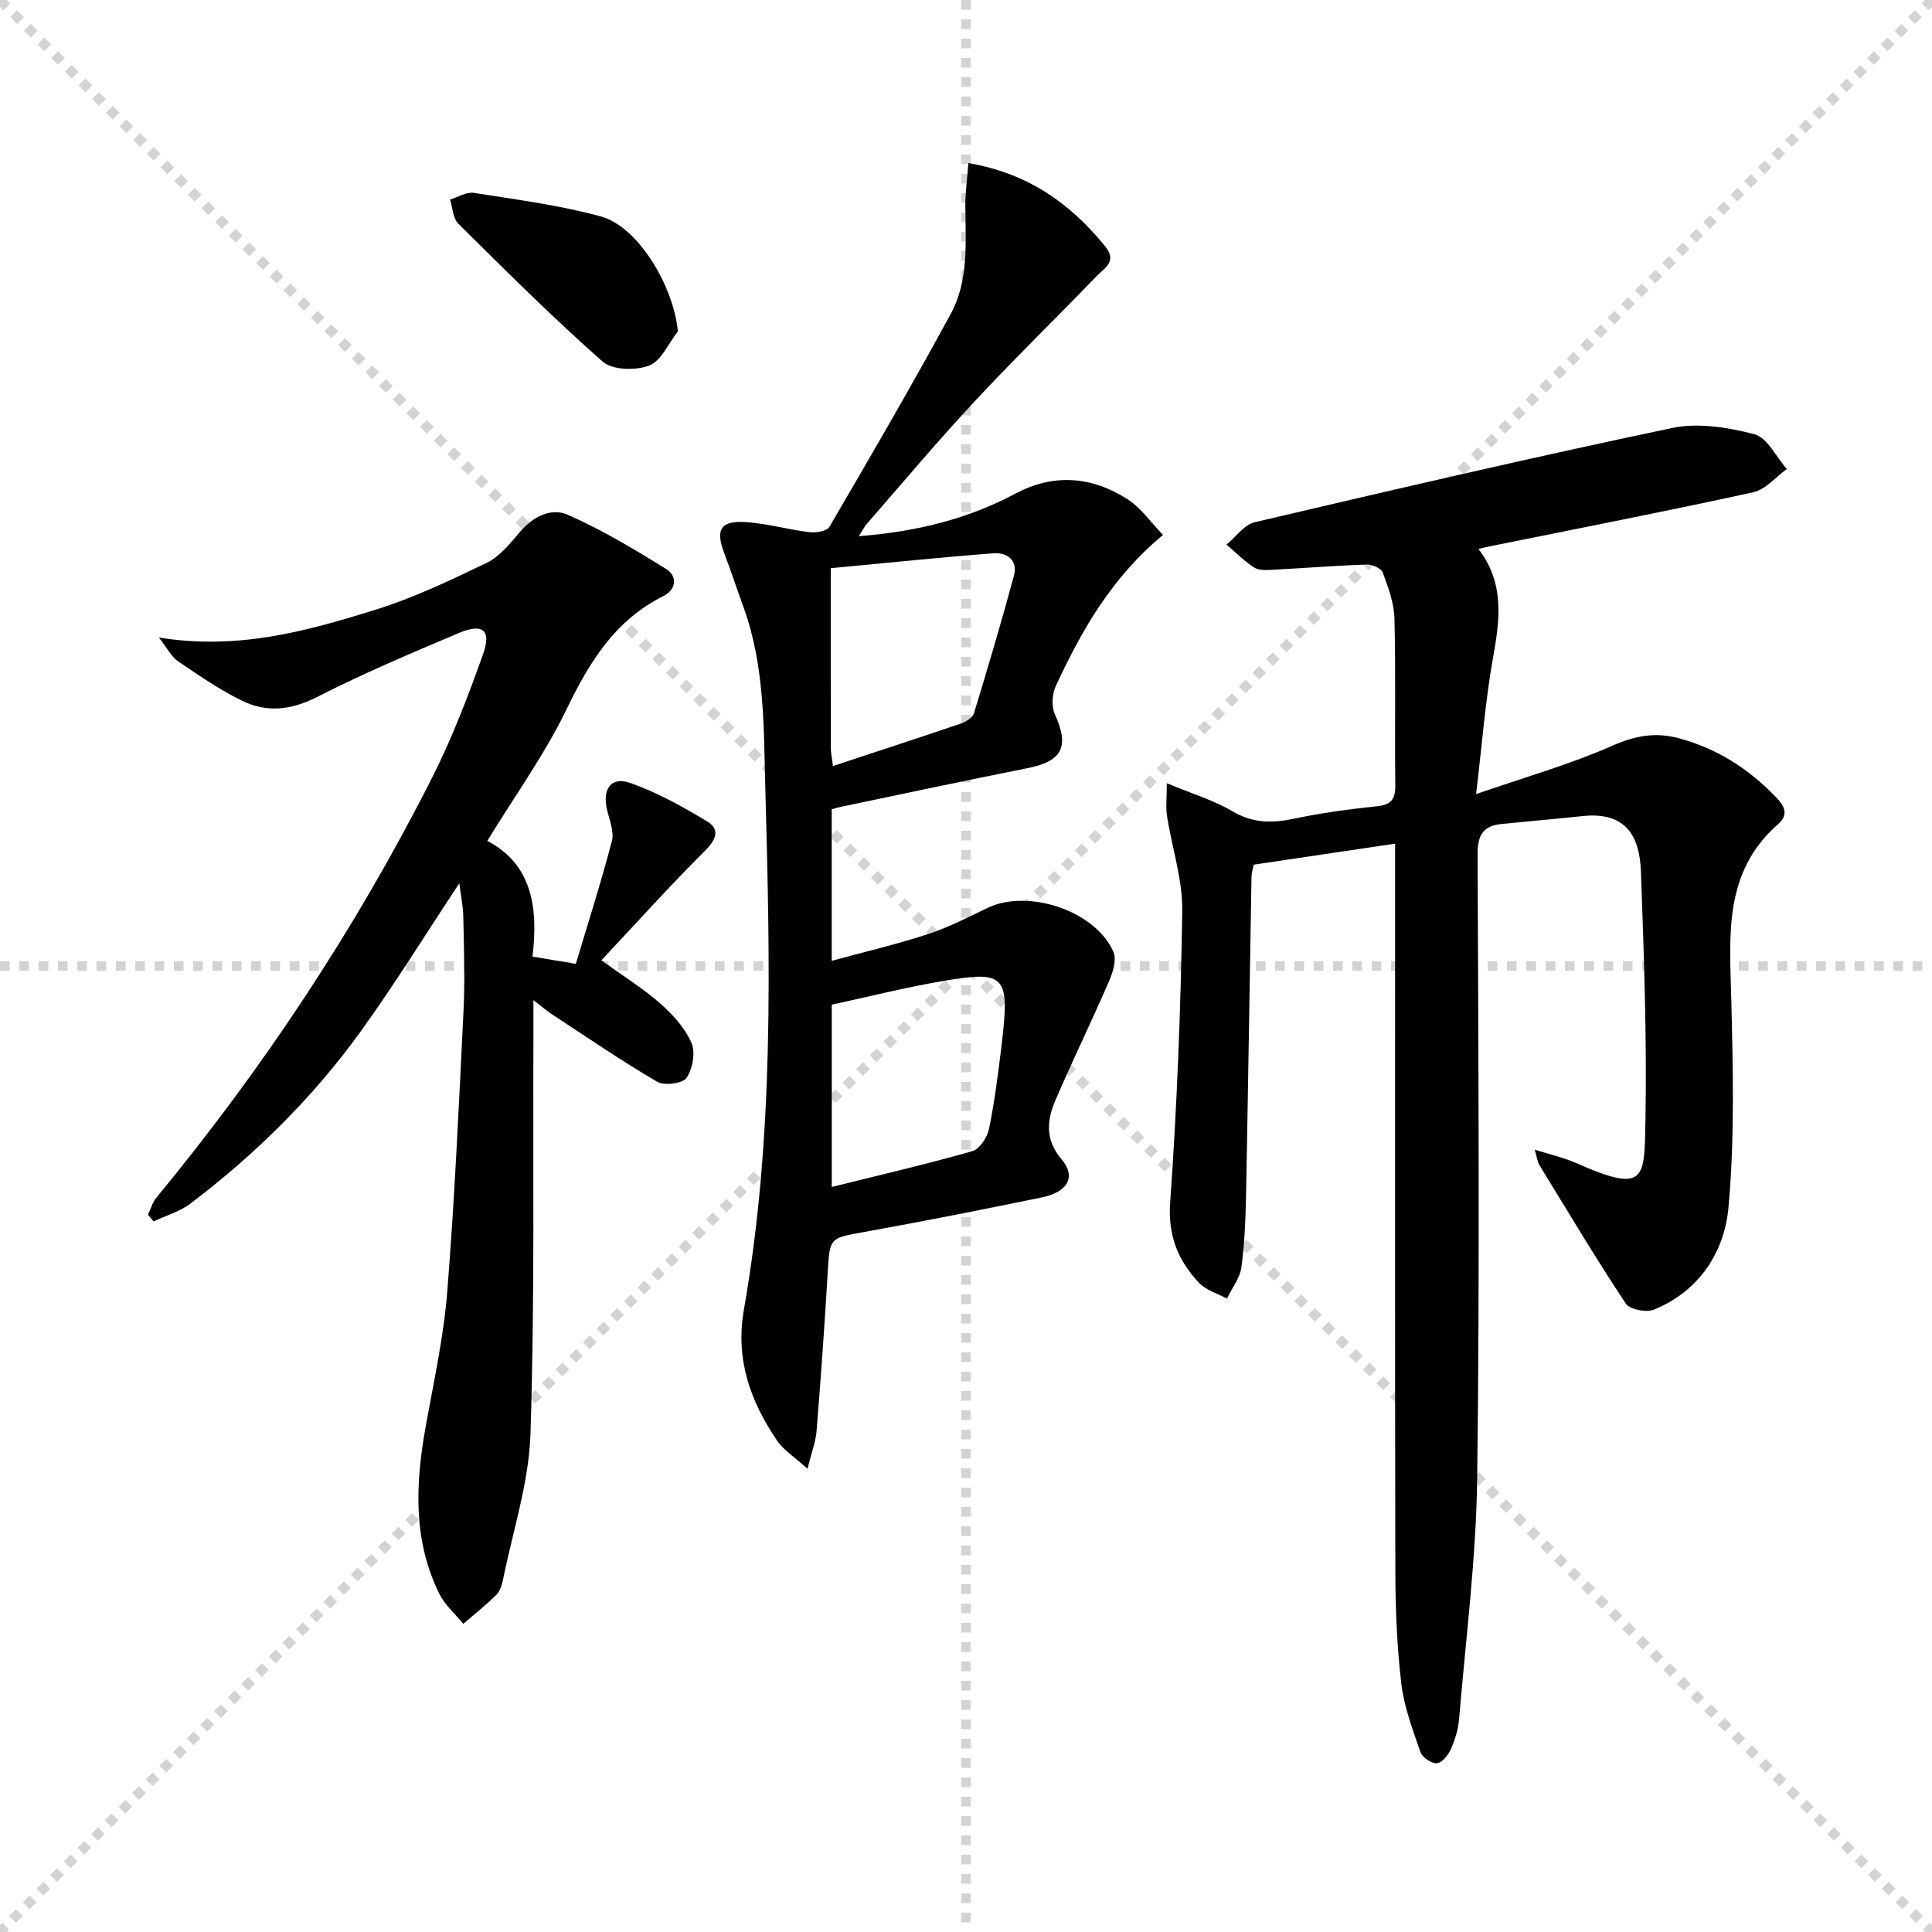
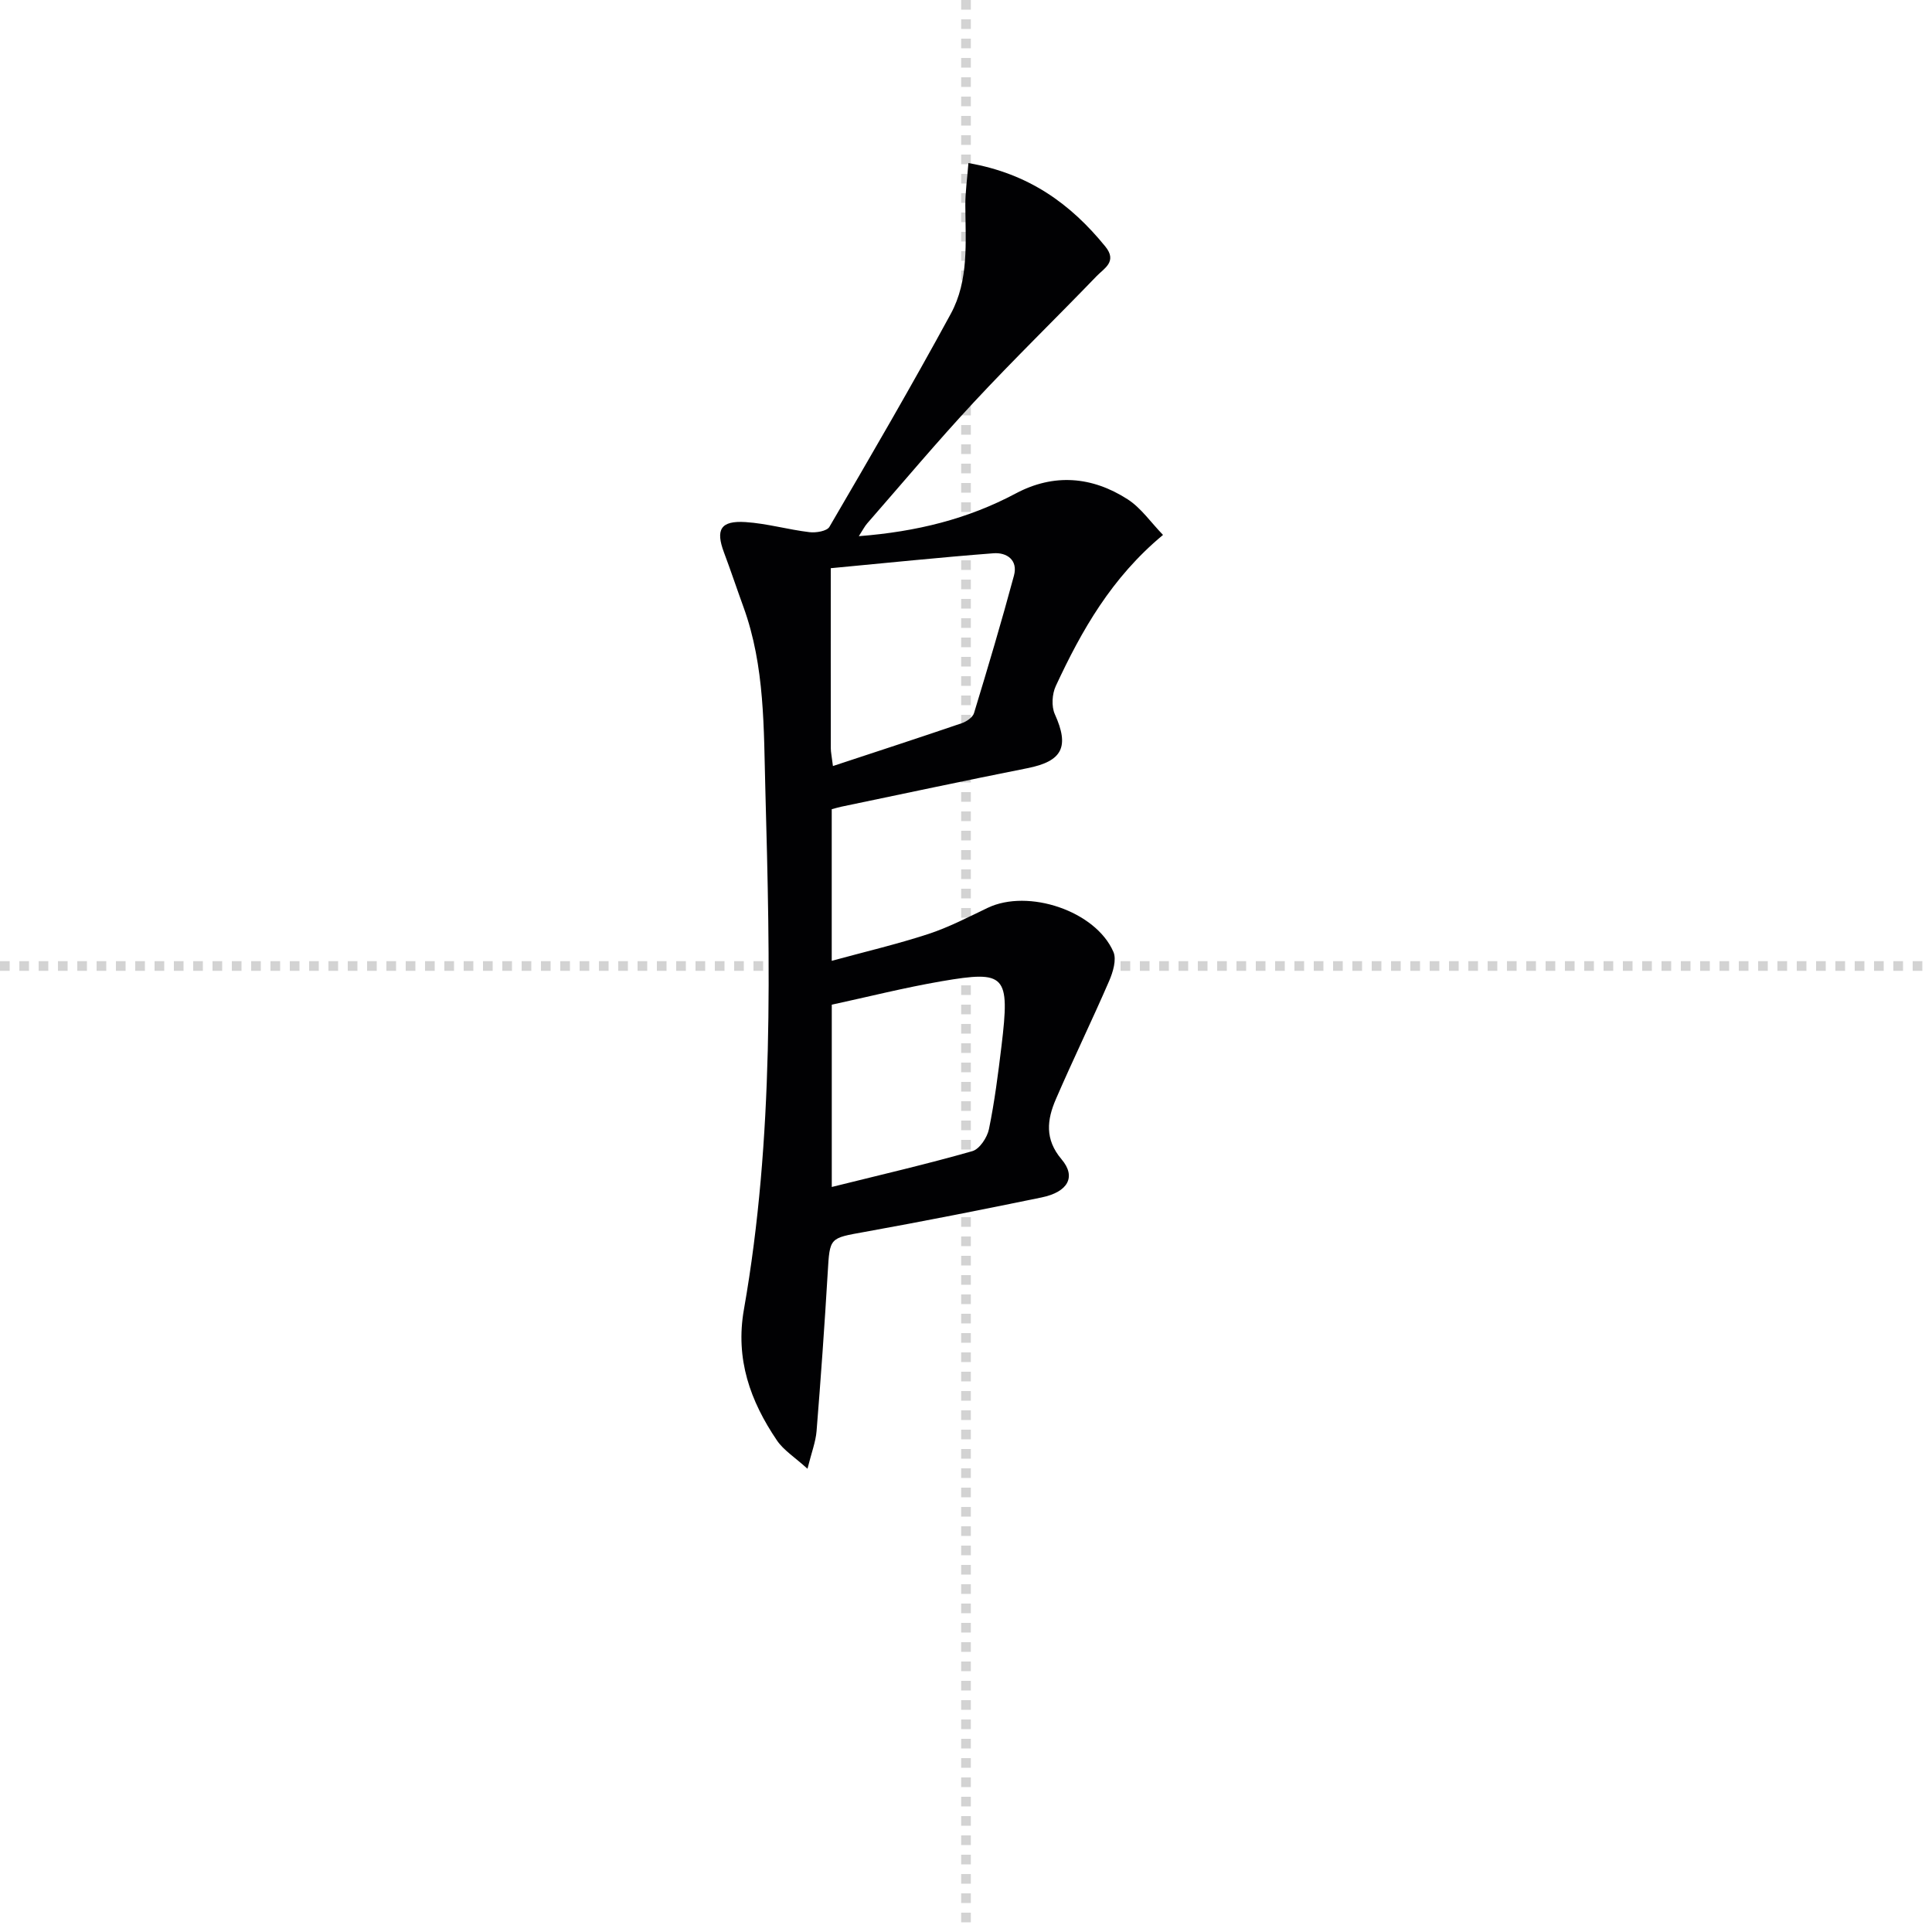
<svg xmlns="http://www.w3.org/2000/svg" enable-background="new 0 0 400 400" viewBox="0 0 400 400">
  <g stroke="lightgray" stroke-dasharray="1,1" stroke-width="1" transform="scale(2, 2)">
-     <line x1="0" y1="0" x2="200" y2="200" />
-     <line x1="200" y1="0" x2="0" y2="200" />
    <line x1="100" y1="0" x2="100" y2="200" />
    <line x1="0" y1="100" x2="200" y2="100" />
  </g>
  <g fill="#010103">
-     <path d="m241.57 162.16c5.41 2.25 9.75 3.52 13.5 5.76 4.2 2.5 8.19 2.55 12.73 1.6 5.68-1.18 11.45-2 17.22-2.58 3.01-.3 3.89-1.43 3.86-4.36-.14-11.5.11-23-.17-34.49-.08-3.21-1.29-6.47-2.42-9.55-.32-.87-2.19-1.7-3.32-1.66-6.48.22-12.94.75-19.41 1.08-1.3.07-2.89.19-3.88-.45-2.08-1.33-3.84-3.14-5.74-4.76 1.93-1.59 3.65-4.11 5.83-4.63 28.75-6.74 57.52-13.44 86.42-19.51 5.4-1.13 11.6-.14 17.05 1.3 2.68.71 4.49 4.69 6.7 7.19-2.31 1.66-4.41 4.27-6.96 4.82-18.13 3.97-36.34 7.51-54.53 11.19-.61.12-1.22.28-2.35.54 5.46 7.13 4.43 14.66 3.02 22.51-1.58 8.77-2.25 17.71-3.51 28.25 10.24-3.55 19.48-6.16 28.17-10 4.74-2.1 8.92-2.88 13.83-1.56 7.96 2.15 14.55 6.39 20.18 12.29 1.66 1.74 2.6 3.52.34 5.5-11.44 10.01-10 23.29-9.68 36.53.35 14.28.71 28.65-.59 42.84-.85 9.26-6.06 17.3-15.41 21.13-1.59.65-5.03-.01-5.85-1.24-6.23-9.41-12.02-19.11-17.92-28.74-.32-.53-.38-1.21-.94-3.14 3.41 1.08 6.05 1.66 8.47 2.73 14.63 6.47 14.24 3.44 14.46-8.83.32-17.13-.32-34.28-.93-51.41-.24-6.79-2.64-12.55-12.07-11.55-5.61.6-11.22 1.07-16.83 1.64-3.81.38-4.94 2.36-4.92 6.29.16 42.99.46 85.98-.08 128.96-.21 16.74-2.37 33.45-3.76 50.16-.18 2.11-.86 4.26-1.73 6.2-.54 1.2-1.82 2.78-2.86 2.85-1.11.07-3.01-1.19-3.39-2.28-1.61-4.66-3.41-9.4-3.98-14.24-.91-7.74-1.21-15.6-1.23-23.4-.1-47.99-.05-95.97-.05-143.96 0-1.95 0-3.9 0-6.51-10.16 1.51-19.64 2.92-29.27 4.35-.19.99-.45 1.77-.46 2.55-.38 21.8-.7 43.6-1.12 65.41-.1 5.14-.29 10.32-.97 15.4-.31 2.25-1.96 4.32-3 6.48-1.96-1.07-4.35-1.74-5.8-3.29-4.31-4.6-6.44-9.71-5.95-16.62 1.43-20.07 2.2-40.2 2.5-60.32.1-6.52-2.12-13.06-3.14-19.61-.29-1.69-.06-3.5-.06-6.86z" />
    <path d="m200.5 33.76c12.53 2.17 21.18 8.47 28.34 17.27 2.55 3.13-.25 4.53-1.79 6.13-8.43 8.75-17.15 17.22-25.42 26.11-7.6 8.16-14.76 16.71-22.1 25.11-.5.57-.85 1.28-1.72 2.63 11.97-.93 22.57-3.56 32.5-8.85 7.9-4.2 15.8-3.51 23.15 1.21 2.78 1.79 4.8 4.77 7.33 7.38-10.66 8.84-16.86 19.79-22.2 31.28-.77 1.65-.93 4.22-.2 5.83 3.06 6.77 1.58 9.75-5.7 11.19-12.86 2.55-25.68 5.3-38.51 7.97-.62.13-1.22.32-1.98.52v31.39c6.88-1.88 13.52-3.44 19.99-5.55 4.24-1.39 8.26-3.49 12.3-5.42 8.41-4.02 22.37.65 26.03 9.12.69 1.6-.09 4.18-.88 6.01-3.56 8.22-7.49 16.28-11.04 24.5-1.82 4.22-2.35 8.27 1.19 12.44 3.08 3.63 1.31 6.77-4.15 7.89-12.19 2.51-24.4 4.93-36.65 7.14-7.27 1.31-7.19 1.11-7.62 8.42-.65 10.95-1.43 21.89-2.31 32.82-.18 2.22-1.03 4.38-1.88 7.79-2.66-2.41-4.94-3.83-6.32-5.86-5.53-8.16-8.65-16.84-6.84-27.12 6.27-35.62 5.42-71.59 4.44-107.52-.35-12.72-.07-25.64-4.54-37.93-1.36-3.74-2.62-7.53-4.02-11.26-1.79-4.76-.71-6.64 4.45-6.31 4.44.29 8.81 1.56 13.25 2.09 1.35.16 3.6-.21 4.12-1.1 8.53-14.61 17.05-29.24 25.13-44.11 3.77-6.93 3.05-14.82 3.01-22.47-.01-2.72.39-5.47.64-8.74zm-28.5 83.88c0 13.02-.01 25.15.01 37.29 0 .81.19 1.61.44 3.67 9.14-3.02 17.9-5.87 26.62-8.85 1.01-.34 2.32-1.21 2.59-2.11 2.88-9.45 5.7-18.93 8.27-28.47.87-3.22-1.49-4.84-4.26-4.62-11.06.85-22.09 2-33.67 3.09zm.21 128.11c10.21-2.54 19.73-4.74 29.11-7.42 1.49-.43 3.07-2.82 3.43-4.55 1.17-5.68 1.9-11.46 2.6-17.23 1.78-14.77.85-15.66-12.37-13.4-7.74 1.33-15.37 3.26-22.77 4.86z" />
-     <path d="m32.9 132c16.51 2.64 30.62-1.36 44.53-5.66 8.01-2.47 15.69-6.13 23.27-9.78 2.7-1.3 4.88-3.97 6.89-6.36 2.75-3.25 6.49-5.17 10.02-3.6 7.05 3.12 13.74 7.12 20.3 11.2 2.35 1.46 2.2 4.22-.59 5.62-9.97 5-15.27 13.6-19.97 23.33-4.53 9.37-10.71 17.94-16.46 27.34 9.3 4.89 10.57 13.85 9.36 23.96 2.86.48 5.26.89 8.97 1.51 2.51-8.39 5.21-16.84 7.46-25.41.5-1.89-.45-4.24-.96-6.31-1.1-4.47.75-7.17 4.85-5.71 5.53 1.97 10.79 4.88 15.84 7.94 2.68 1.62 1.92 3.7-.41 6.03-7.27 7.25-14.16 14.9-21.49 22.72 4.68 3.38 8.74 5.89 12.26 9 2.56 2.26 5.06 5.04 6.39 8.1.86 1.98.25 5.37-1.01 7.23-.8 1.18-4.59 1.69-6.06.83-7.43-4.34-14.54-9.22-21.75-13.94-1.04-.68-1.99-1.51-3.9-2.97 0 2.96.01 4.89 0 6.83-.11 27.65.28 55.32-.61 82.95-.32 10.11-3.66 20.13-5.68 30.18-.23 1.12-.63 2.41-1.39 3.17-2.16 2.13-4.55 4.02-6.84 6-1.68-2.06-3.81-3.89-4.96-6.22-5.5-11.12-4.95-22.8-2.83-34.62 1.67-9.28 3.72-18.56 4.47-27.93 1.54-19.39 2.42-38.84 3.37-58.27.31-6.44.08-12.91-.05-19.37-.04-2.24-.53-4.48-.83-6.91-6.94 10.49-13.3 20.79-20.35 30.58-9.89 13.72-21.86 25.53-35.34 35.75-2.2 1.66-5.05 2.46-7.6 3.66-.39-.45-.78-.91-1.16-1.36.56-1.18.91-2.55 1.72-3.53 22.21-26.92 41.38-55.87 57.12-87.01 4.16-8.24 7.49-16.95 10.58-25.67 1.7-4.81-.14-6.31-4.92-4.3-9.94 4.2-19.91 8.41-29.51 13.31-5.4 2.76-10.47 3.27-15.62.72-4.59-2.27-8.86-5.2-13.11-8.09-1.41-.94-2.22-2.66-4-4.94z" />
-     <path d="m140.35 68.6c-1.94 2.47-3.43 6.12-5.96 7.09-2.78 1.07-7.62.95-9.64-.84-10.32-9.1-20.09-18.85-29.87-28.55-1.12-1.11-1.16-3.29-1.71-4.98 1.65-.5 3.4-1.63 4.94-1.39 8.8 1.39 17.71 2.54 26.28 4.88 7.73 2.11 15.07 14.4 15.96 23.79z" />
  </g>
</svg>